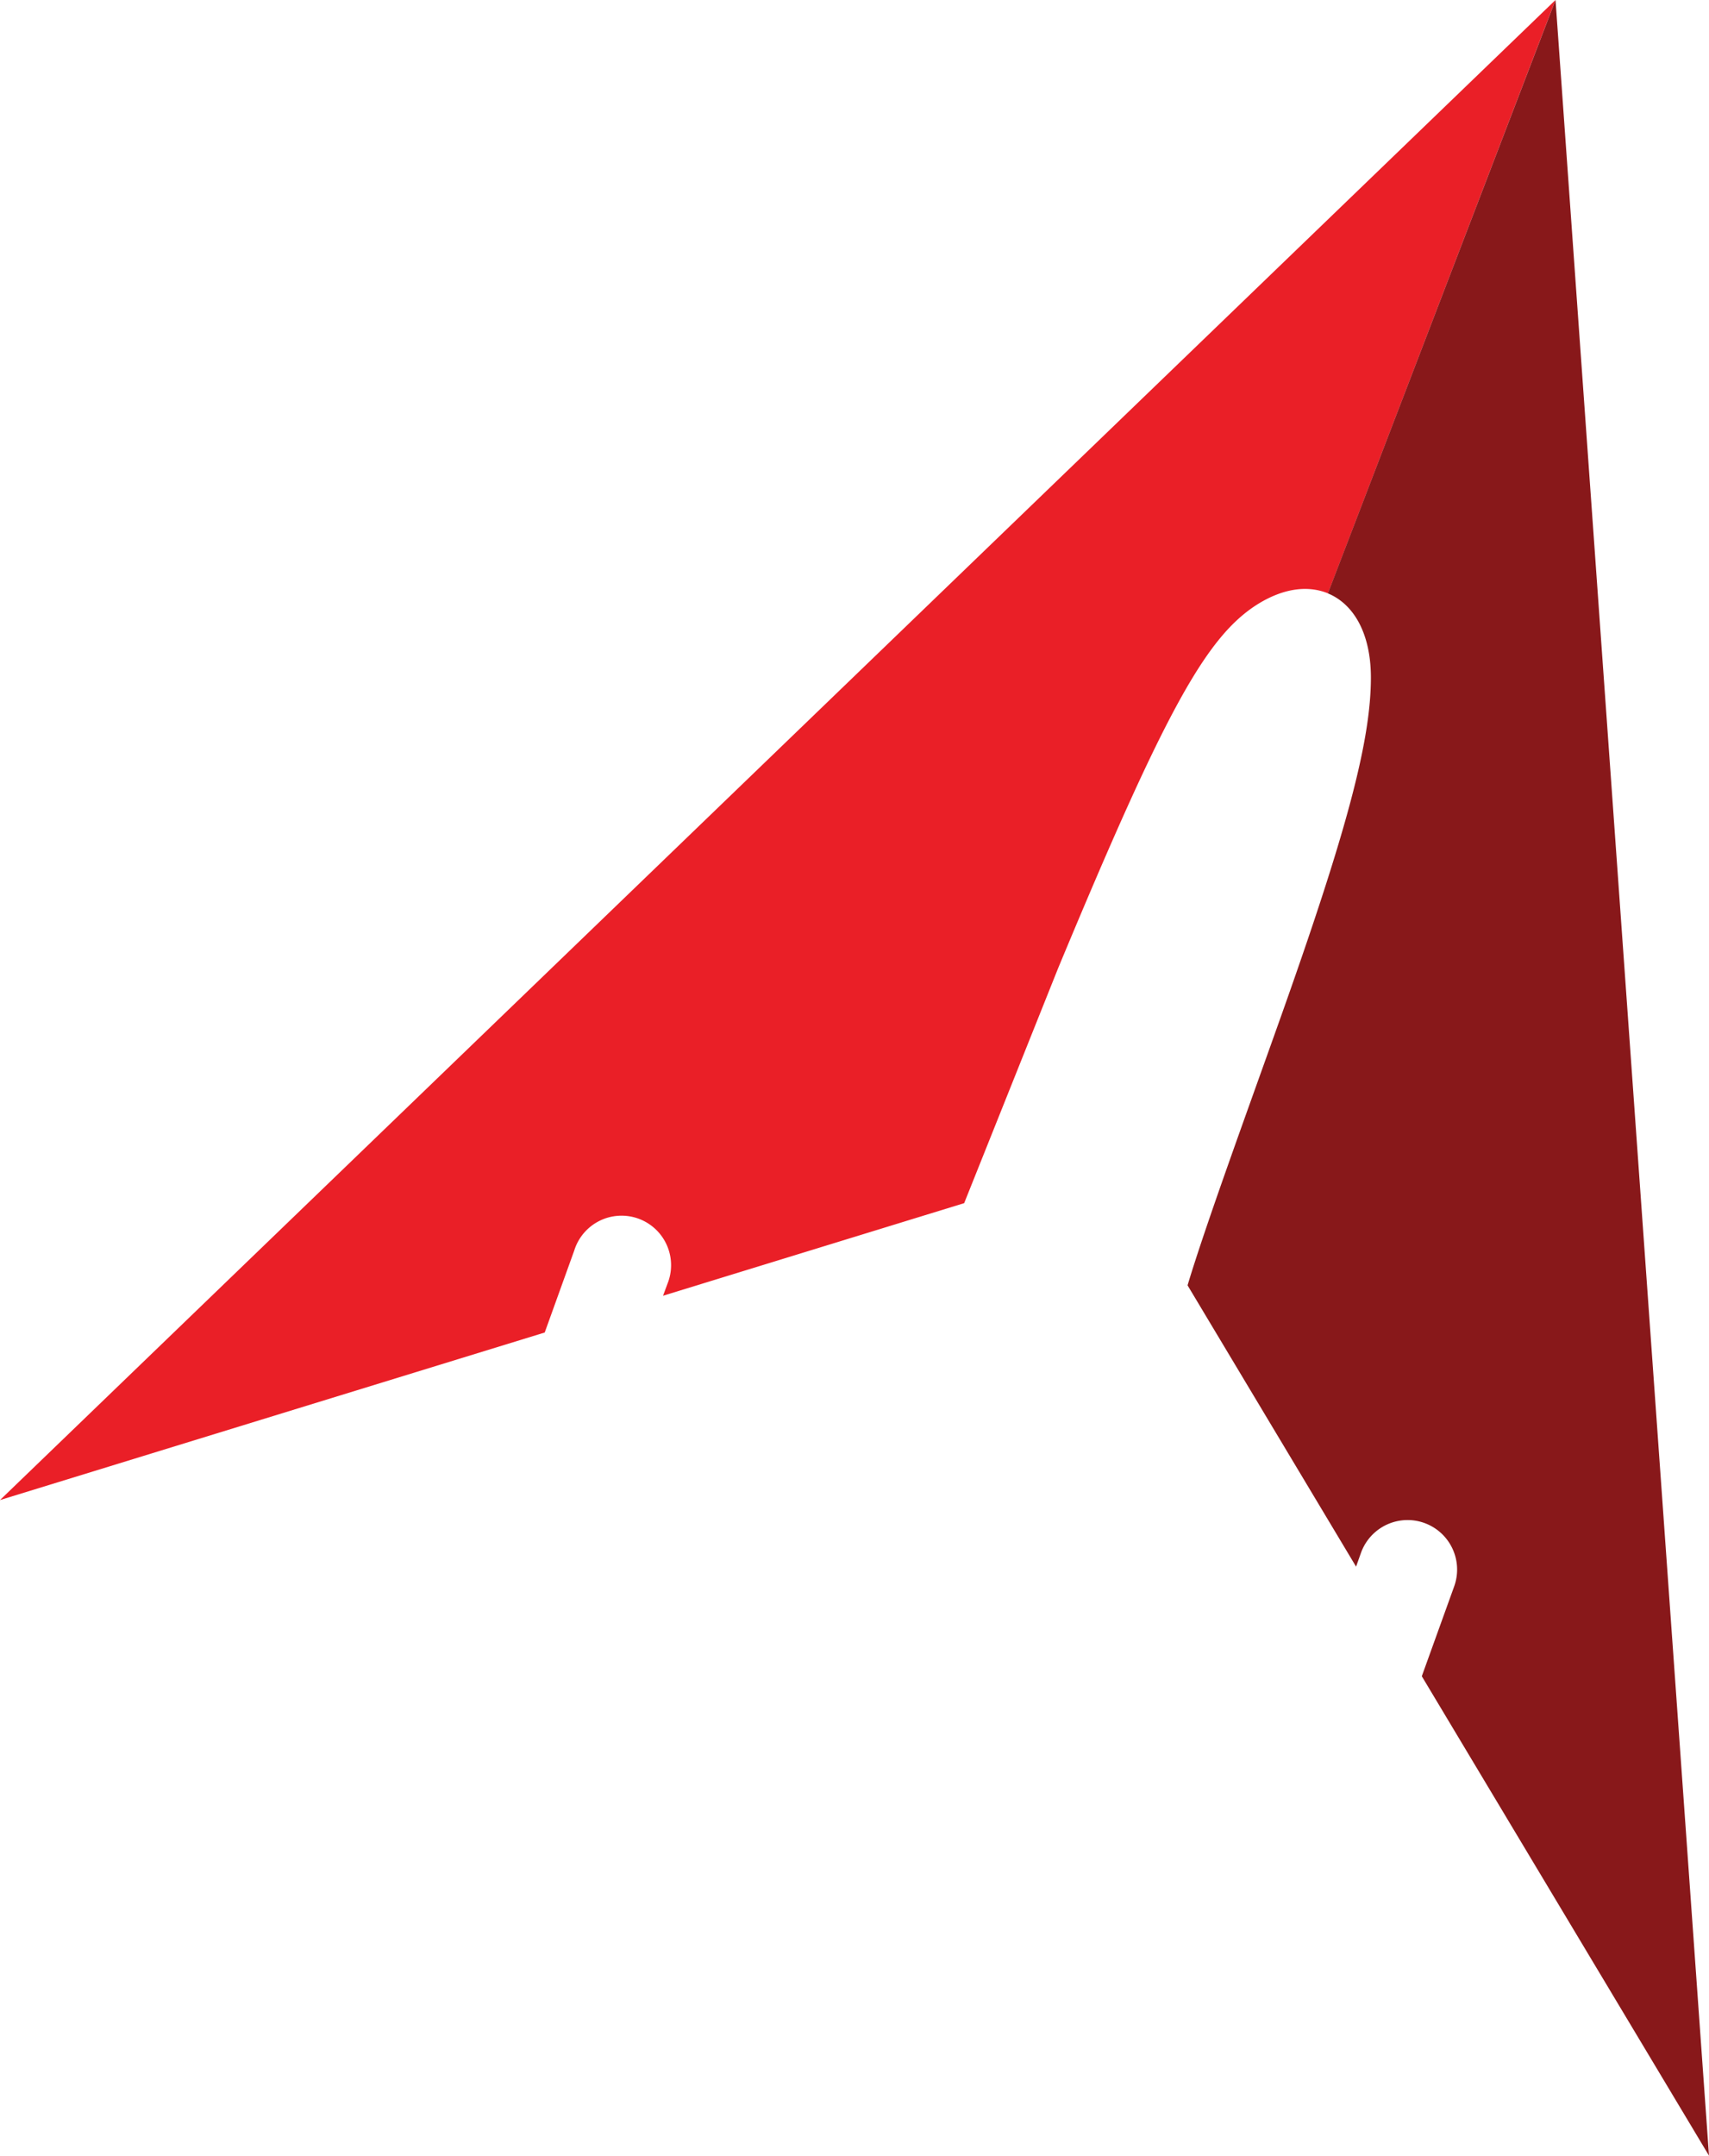
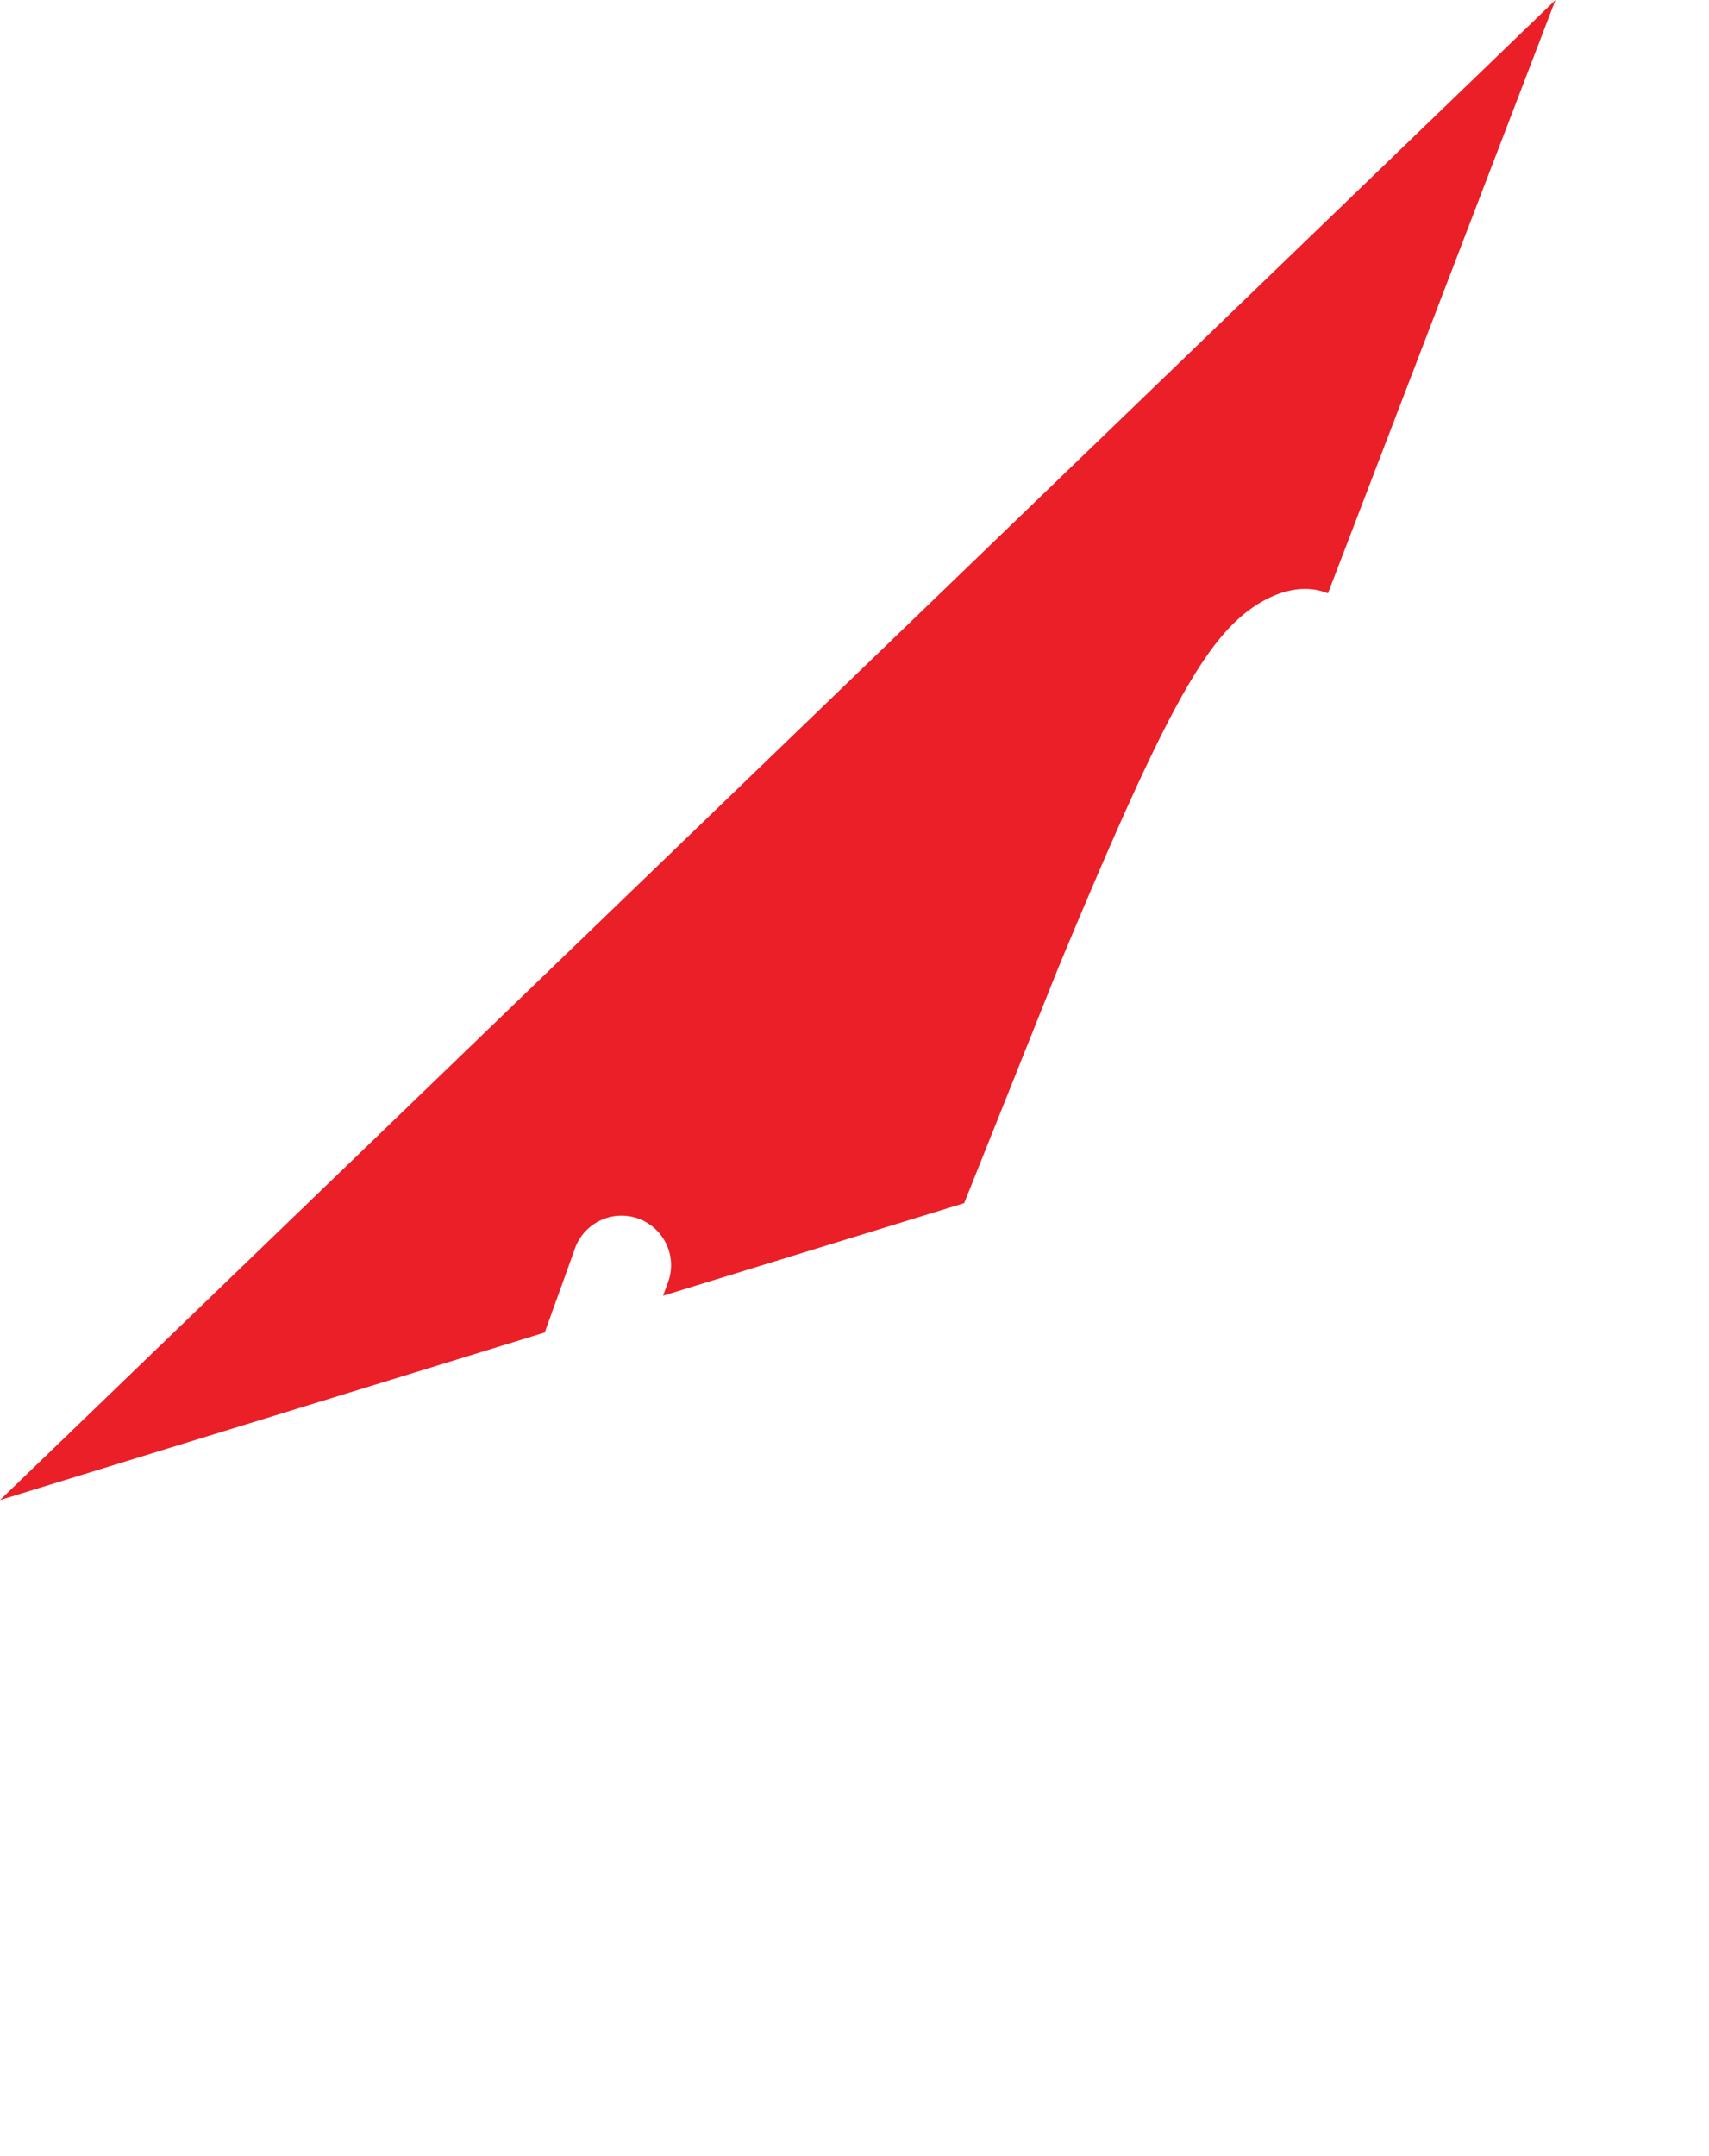
<svg xmlns="http://www.w3.org/2000/svg" data-bbox="0 0 384.05 484.29" viewBox="0 0 384.05 484.29" data-type="color">
  <g>
    <g>
      <path d="m0 337 122.41-37.64 6.64-18.43A11.13 11.13 0 1 1 150 288.4l-1 2.7 67.67-20.8 21.1-52.75c24.12-58 33.33-74.66 45-81.9 5.89-3.61 11.3-4.13 15.65-2.35L349.55 0Z" fill="#ea1f27" data-color="1" />
-       <path d="M305.87 348.78a11.13 11.13 0 0 1 20.94 7.55l-7.3 20.25 64.54 107.71L349.56 0 298.4 133.31c5.81 2.39 9.66 9 9.67 18.9 0 14.29-5.46 34.77-20.71 77.55-7.2 20.26-16.45 45.53-20.49 59l37.87 63.2Z" fill="#88181a" data-color="2" />
    </g>
  </g>
</svg>